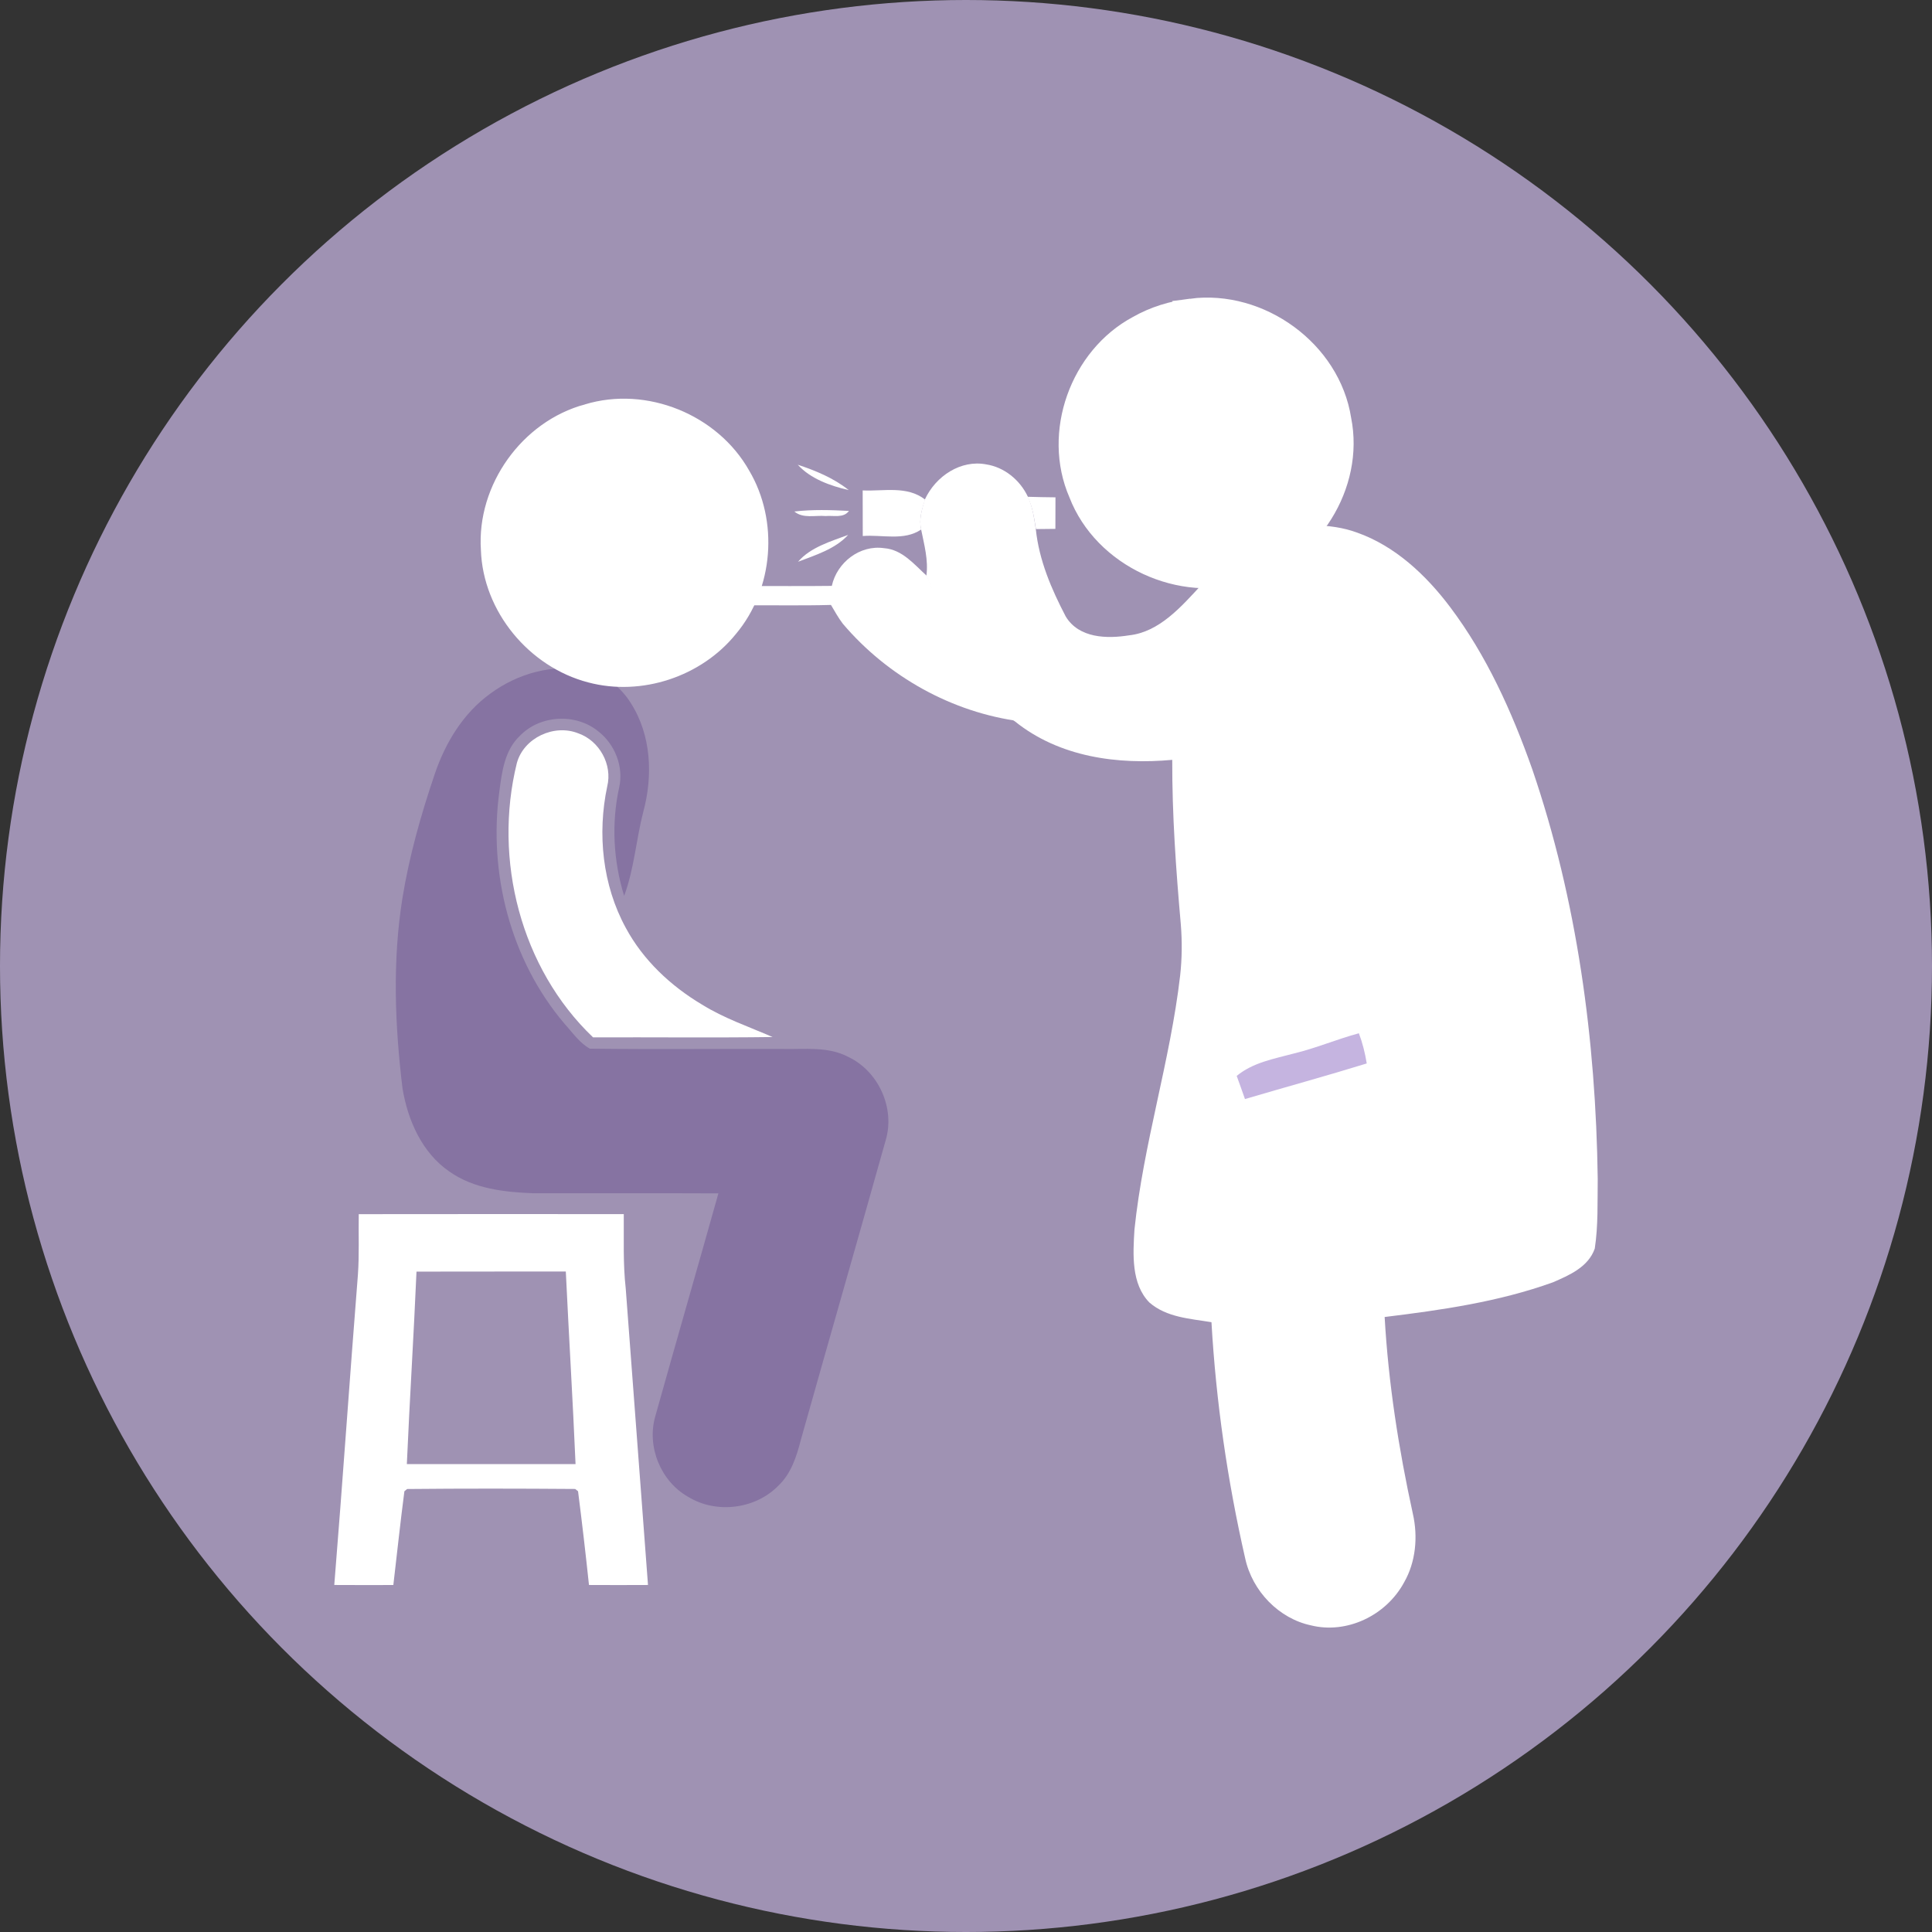
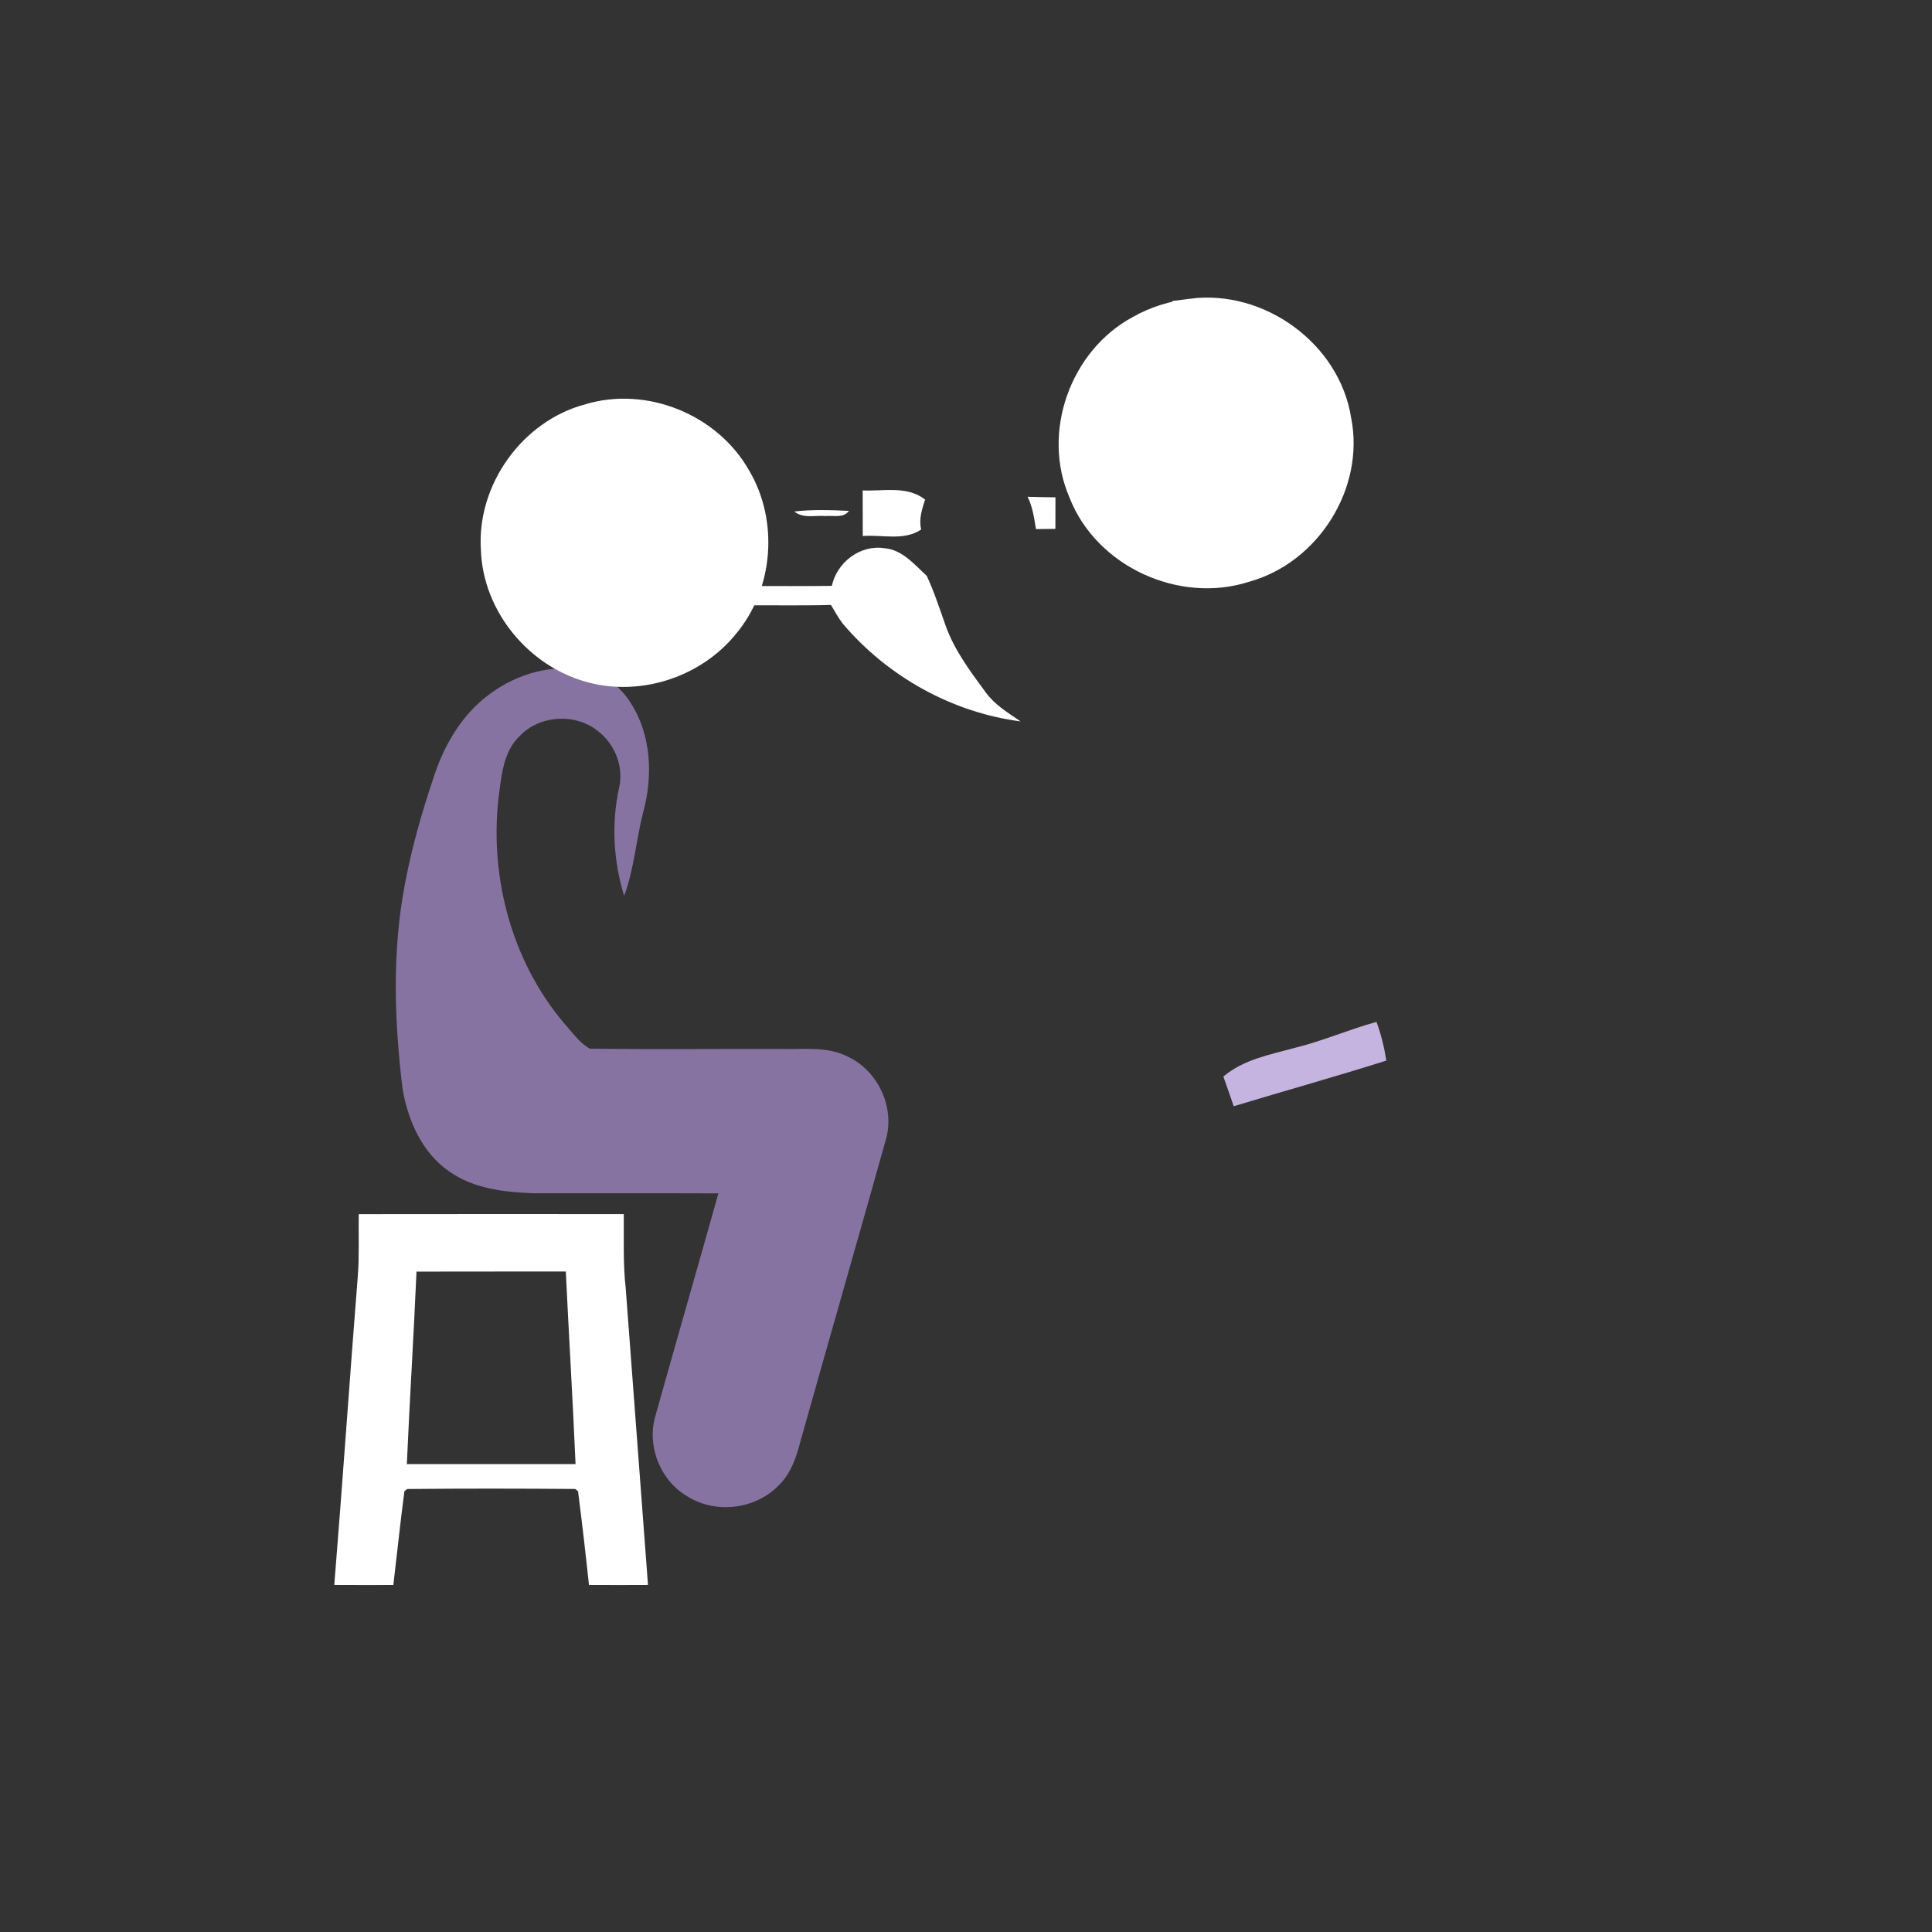
<svg xmlns="http://www.w3.org/2000/svg" xmlns:ns1="http://www.inkscape.org/namespaces/inkscape" xmlns:ns2="http://sodipodi.sourceforge.net/DTD/sodipodi-0.dtd" width="117.478mm" height="117.478mm" viewBox="0 0 416.259 416.259" id="svg7194" version="1.1" ns1:version="0.92.2 (5c3e80d, 2017-08-06)" ns2:docname="Checkup.svg">
  <rect x="0" y="0" width="416.259" height="416.259" fill="#333333" stroke="none" />
  <defs id="defs7196" />
  <ns2:namedview id="base" pagecolor="#ffffff" bordercolor="#666666" borderopacity="1.0" ns1:pageopacity="0.0" ns1:pageshadow="2" ns1:zoom="0.35" ns1:cx="-765.92367" ns1:cy="73.362074" ns1:document-units="px" ns1:current-layer="layer1" showgrid="false" fit-margin-top="0" fit-margin-left="0" fit-margin-right="0" fit-margin-bottom="0" ns1:window-width="1600" ns1:window-height="837" ns1:window-x="-8" ns1:window-y="-8" ns1:window-maximized="1" />
  <g ns1:label="Layer 1" ns1:groupmode="layer" id="layer1" transform="translate(-187.835,-184.697)">
-     <circle r="208.13" style="opacity:1;fill:#9f92b3;fill-opacity:1;stroke:none;stroke-width:7.671;stroke-linecap:round;stroke-miterlimit:4;stroke-dasharray:none;stroke-opacity:1" id="circle4626" cx="395.964" cy="392.827" ns1:export-filename="C:\Users\nacer\Documents\Projects\VS\ShadaDocStandPanel\ShadaDocStandPanel\bin\Debug\Images-color\چکاپ.png" ns1:export-xdpi="99.992851" ns1:export-ydpi="99.992851" />
    <path id="path4622" d="m 300.32,283.966 c 8.62,-11.128 25.714,-13.965 37.517,-6.33 11.119,6.577 16.163,21.271 11.594,33.33 5.874,-0.018 11.748,0.036 17.623,-0.037 1.095,-5.035 6.038,-8.884 11.247,-8.127 3.922,0.283 6.504,3.503 9.204,5.956 1.651,3.539 2.828,7.261 4.141,10.928 1.915,5.254 5.309,9.76 8.592,14.22 1.952,2.663 4.807,4.397 7.498,6.221 -14.804,-1.925 -28.66,-9.678 -38.301,-21.034 -0.985,-1.268 -1.733,-2.691 -2.563,-4.059 -6.467,0.182 -12.925,0.027 -19.392,0.091 -4.342,7.197 -11.803,12.469 -20.149,13.755 -11.676,2.08 -24.327,-3.968 -29.8,-14.531 -5.309,-9.486 -4.05,-21.983 2.791,-30.384 z" ns1:connector-curvature="0" style="opacity:1;fill:#ffffff;fill-opacity:1" ns1:export-filename="C:\Users\nacer\Documents\Projects\VS\ShadaDocStandPanel\ShadaDocStandPanel\bin\Debug\Images-color\چکاپ.png" ns1:export-xdpi="99.992851" ns1:export-ydpi="99.992851" />
-     <path id="path4624" d="m 359.72,284.824 c 3.868,1.286 7.772,2.892 10.973,5.464 -3.913,-0.894 -8.246,-2.435 -10.973,-5.464 z" ns1:connector-curvature="0" style="opacity:1;fill:#ffffff;fill-opacity:1" ns1:export-filename="C:\Users\nacer\Documents\Projects\VS\ShadaDocStandPanel\ShadaDocStandPanel\bin\Debug\Images-color\چکاپ.png" ns1:export-xdpi="99.992851" ns1:export-ydpi="99.992851" />
    <path id="path4626" d="m 373.703,290.361 c 4.552,0.21 9.55,-1.067 13.445,1.97 -0.657,2.08 -1.387,4.26 -0.839,6.449 -3.712,2.518 -8.401,1.067 -12.588,1.405 -0.018,-3.275 -0.01,-6.549 -0.018,-9.824 z" ns1:connector-curvature="0" style="opacity:1;fill:#ffffff;fill-opacity:1" ns1:export-filename="C:\Users\nacer\Documents\Projects\VS\ShadaDocStandPanel\ShadaDocStandPanel\bin\Debug\Images-color\چکاپ.png" ns1:export-xdpi="99.992851" ns1:export-ydpi="99.992851" />
    <path id="path4628" d="m 409.231,291.729 c 2.007,0.073 4.004,0.091 6.011,0.119 -0.018,2.262 -0.028,4.533 -0.018,6.796 -1.396,0 -2.791,0.018 -4.187,0.045 -0.392,-2.372 -0.711,-4.789 -1.806,-6.96 z" ns1:connector-curvature="0" style="opacity:1;fill:#ffffff;fill-opacity:1" ns1:export-filename="C:\Users\nacer\Documents\Projects\VS\ShadaDocStandPanel\ShadaDocStandPanel\bin\Debug\Images-color\چکاپ.png" ns1:export-xdpi="99.992851" ns1:export-ydpi="99.992851" />
    <path id="path4630" d="m 358.981,294.903 c 3.895,-0.456 7.845,-0.328 11.767,-0.128 -1.186,1.615 -3.338,0.94 -5.026,1.104 -2.253,-0.201 -4.844,0.602 -6.741,-0.976 z" ns1:connector-curvature="0" style="opacity:1;fill:#ffffff;fill-opacity:1" ns1:export-filename="C:\Users\nacer\Documents\Projects\VS\ShadaDocStandPanel\ShadaDocStandPanel\bin\Debug\Images-color\چکاپ.png" ns1:export-xdpi="99.992851" ns1:export-ydpi="99.992851" />
-     <path id="path4632" d="m 359.774,305.731 c 2.7,-3.138 7.024,-4.369 10.8,-5.792 -2.8,3.065 -7.033,4.342 -10.8,5.792 z" ns1:connector-curvature="0" style="opacity:1;fill:#ffffff;fill-opacity:1" ns1:export-filename="C:\Users\nacer\Documents\Projects\VS\ShadaDocStandPanel\ShadaDocStandPanel\bin\Debug\Images-color\چکاپ.png" ns1:export-xdpi="99.992851" ns1:export-ydpi="99.992851" />
    <path id="path4634" d="m 293.47,334.144 c 5.874,-4.342 13.6,-6.558 20.815,-4.889 3.95,0.857 7.343,3.503 9.45,6.905 4.442,6.905 4.807,15.716 2.691,23.479 -1.542,5.984 -1.952,12.268 -4.114,18.079 -2.326,-7.534 -2.773,-15.643 -1.076,-23.351 1.022,-4.488 -0.93,-9.359 -4.543,-12.132 -4.843,-3.931 -12.542,-3.503 -16.866,1.022 -3.256,3.065 -3.858,7.717 -4.397,11.922 -2.399,17.614 2.39,36.34 13.956,49.995 1.733,1.897 3.256,4.196 5.537,5.464 13.874,0.173 27.757,0.018 41.64,0.064 4.689,0.1 9.696,-0.584 14.011,1.697 6.531,3.074 10.161,11.046 8.082,17.988 -6.038,21.527 -12.223,43.026 -18.279,64.553 -0.912,3.557 -2.089,7.252 -4.835,9.851 -4.962,5.081 -13.381,6.121 -19.438,2.408 -5.911,-3.329 -8.966,-10.818 -7.087,-17.34 4.479,-16.027 9.112,-32.017 13.6,-48.043 -13.299,-0.064 -26.598,0 -39.898,-0.028 -6.212,-0.237 -12.779,-0.967 -18.015,-4.643 -5.938,-4.041 -9.021,-11.092 -10.152,-17.988 -1.633,-13.536 -2.18,-27.328 -0.027,-40.837 1.469,-9.14 4.004,-18.07 6.969,-26.826 2.271,-6.723 6.139,-13.144 11.976,-17.349 z" ns1:connector-curvature="0" style="opacity:1;fill:#8673a2;fill-opacity:1" ns1:export-filename="C:\Users\nacer\Documents\Projects\VS\ShadaDocStandPanel\ShadaDocStandPanel\bin\Debug\Images-color\چکاپ.png" ns1:export-xdpi="99.992851" ns1:export-ydpi="99.992851" />
-     <path id="path4636" d="m 299.189,349.122 c 1.478,-5.473 8.073,-8.52 13.272,-6.412 4.533,1.596 7.361,6.741 6.203,11.42 -2.162,10.216 -1.031,21.281 4.013,30.503 3.731,6.923 9.642,12.469 16.355,16.474 4.78,2.983 10.125,4.789 15.26,7.024 -12.889,0.173 -25.787,0.018 -38.675,0.073 -15.607,-14.877 -21.545,-38.347 -16.428,-59.08 z" ns1:connector-curvature="0" style="opacity:1;fill:#ffffff;fill-opacity:1" ns1:export-filename="C:\Users\nacer\Documents\Projects\VS\ShadaDocStandPanel\ShadaDocStandPanel\bin\Debug\Images-color\چکاپ.png" ns1:export-xdpi="99.992851" ns1:export-ydpi="99.992851" />
    <path id="path4638" d="m 466.793,410.468 c 5.975,-1.462 11.681,-3.965 17.613,-5.602 0.992,2.678 1.672,5.485 2.125,8.338 -10.915,3.45 -21.938,6.526 -32.885,9.835 -0.744,-2.128 -1.467,-4.28 -2.233,-6.397 4.433,-3.731 10.085,-4.713 15.38,-6.175 z" ns1:connector-curvature="0" style="opacity:1;fill:#c5b4e0;fill-opacity:1" ns1:export-filename="C:\Users\nacer\Documents\Projects\VS\ShadaDocStandPanel\ShadaDocStandPanel\bin\Debug\Images-color\چکاپ.png" ns1:export-xdpi="99.992851" ns1:export-ydpi="99.992851" />
    <path id="path4640" d="m 265.129,446.294 c 19.037,-0.037 38.064,-0.01 57.101,-0.01 0.045,5.336 -0.182,10.691 0.42,16.008 1.587,21.299 3.202,42.598 4.798,63.897 -4.242,0.027 -8.483,0.018 -12.716,0 -0.712,-6.741 -1.496,-13.473 -2.353,-20.195 l -0.62,-0.493 c -12.059,-0.091 -24.136,-0.109 -36.203,0.01 l -0.593,0.483 c -0.876,6.723 -1.587,13.463 -2.381,20.204 -4.242,0.01 -8.483,0.018 -12.725,-0.01 1.806,-22.266 3.32,-44.55 5.09,-66.824 0.31,-4.351 0.11,-8.711 0.182,-13.071 m 12.442,12.378 c -0.593,13.828 -1.478,27.638 -2.08,41.467 12.113,0.01 24.227,-0.01 36.349,0.01 -0.593,-13.837 -1.441,-27.657 -2.098,-41.494 -10.727,0.018 -21.445,-0.018 -32.172,0.018 z" ns1:connector-curvature="0" style="opacity:1;fill:#ffffff;fill-opacity:1" ns1:export-filename="C:\Users\nacer\Documents\Projects\VS\ShadaDocStandPanel\ShadaDocStandPanel\bin\Debug\Images-color\چکاپ.png" ns1:export-xdpi="99.992851" ns1:export-ydpi="99.992851" />
-     <path id="path4643-6" d="m 387.09,292.331 c 2.366,-5.108 7.796,-8.62 13.218,-7.58 3.847,0.584 7.271,3.311 8.992,6.978 1.033,2.171 1.334,4.588 1.704,6.96 0.697,6.741 3.382,12.962 6.445,18.827 2.848,4.725 8.932,4.825 13.622,4.068 6.523,-0.693 11.256,-6.148 15.601,-10.855 1.764,-1.514 0.473,-4.305 1.583,-6.157 3.623,-3.567 8.235,-6.084 13.226,-6.349 6.247,-0.365 12.744,-0.994 18.768,1.231 8.115,2.873 14.784,9.067 20.042,16.063 7.814,10.38 13.295,22.503 17.667,34.89 9.664,28.213 13.717,58.332 14.113,88.269 -0.069,5.008 0.12,10.07 -0.637,15.032 -1.403,4.013 -5.559,5.765 -9.018,7.27 -11.695,4.214 -24.026,5.975 -36.254,7.471 0.809,14.284 3.029,28.45 6.075,42.379 1.136,4.962 0.637,10.417 -1.893,14.813 -3.907,7.206 -12.409,11.147 -20.042,9.249 -6.841,-1.441 -12.667,-7.297 -14.207,-14.531 -3.803,-16.665 -6.265,-33.677 -7.245,-50.789 -4.561,-0.766 -9.638,-1.003 -13.373,-4.242 -3.941,-4.023 -3.545,-10.408 -3.218,-15.716 1.919,-18.498 7.702,-36.267 9.844,-54.738 0.405,-3.639 0.439,-7.325 0.146,-10.982 -1.041,-11.794 -1.885,-23.634 -1.85,-35.483 -11.72,1.067 -24.258,-0.547 -33.888,-8.282 -2.538,-1.824 -5.232,-3.557 -7.074,-6.221 -3.098,-4.46 -6.299,-8.966 -8.106,-14.22 -1.239,-3.667 -2.349,-7.388 -3.907,-10.928 0.465,-3.393 -0.473,-6.704 -1.127,-9.979 -0.516,-2.189 0.172,-4.369 0.792,-6.449 m 79.47,119.356 c -4.225,1.14 -8.734,1.906 -12.271,4.816 0.611,1.651 1.188,3.329 1.781,4.989 8.734,-2.581 17.529,-4.98 26.237,-7.671 -0.361,-2.226 -0.903,-4.415 -1.695,-6.504 -4.733,1.277 -9.285,3.229 -14.052,4.369 z" ns1:connector-curvature="0" style="opacity:1;fill:#ffffff;fill-opacity:1" ns1:export-filename="C:\Users\nacer\Documents\Projects\VS\ShadaDocStandPanel\ShadaDocStandPanel\bin\Debug\Images-color\چکاپ.png" ns1:export-xdpi="99.992851" ns1:export-ydpi="99.992851" />
    <path ns1:export-ydpi="99.992851" ns1:export-xdpi="99.992851" ns1:export-filename="C:\Users\nacer\Documents\Projects\VS\ShadaDocStandPanel\ShadaDocStandPanel\bin\Debug\Images-color\چکاپ.png" id="path4698" d="m 314.359,273.581 c 12.489,-3.815 26.919,2.058 33.309,13.416 6.035,10.184 4.957,24.02 -2.662,33.105 -6.994,8.686 -19.182,12.727 -29.969,9.86 -11.983,-3.114 -21.38,-14.419 -21.768,-26.876 -0.873,-13.158 8.351,-26.078 21.089,-29.506 z" ns1:connector-curvature="0" style="opacity:1;fill:#ffffff;fill-opacity:1;stroke:#ffffff;stroke-width:3.649;stroke-miterlimit:4;stroke-dasharray:none;stroke-opacity:1" />
    <path id="path4620" d="m 444.462,250.952 c 14.944,-1.953 30.27,9.085 32.597,24.096 2.862,14.207 -6.682,29.294 -20.582,33.133 -14.168,4.643 -31.094,-3.083 -36.464,-17.069 -5.715,-13.134 0.249,-29.706 12.818,-36.435 3.561,-2.03 7.553,-3.264 11.632,-3.724 z" ns1:connector-curvature="0" style="opacity:1;fill:#ffffff;fill-opacity:1;stroke:#ffffff;stroke-width:3.829;stroke-miterlimit:4;stroke-dasharray:none;stroke-opacity:1" ns1:export-filename="C:\Users\nacer\Documents\Projects\VS\ShadaDocStandPanel\ShadaDocStandPanel\bin\Debug\Images-color\چکاپ.png" ns1:export-xdpi="99.992851" ns1:export-ydpi="99.992851" />
  </g>
</svg>